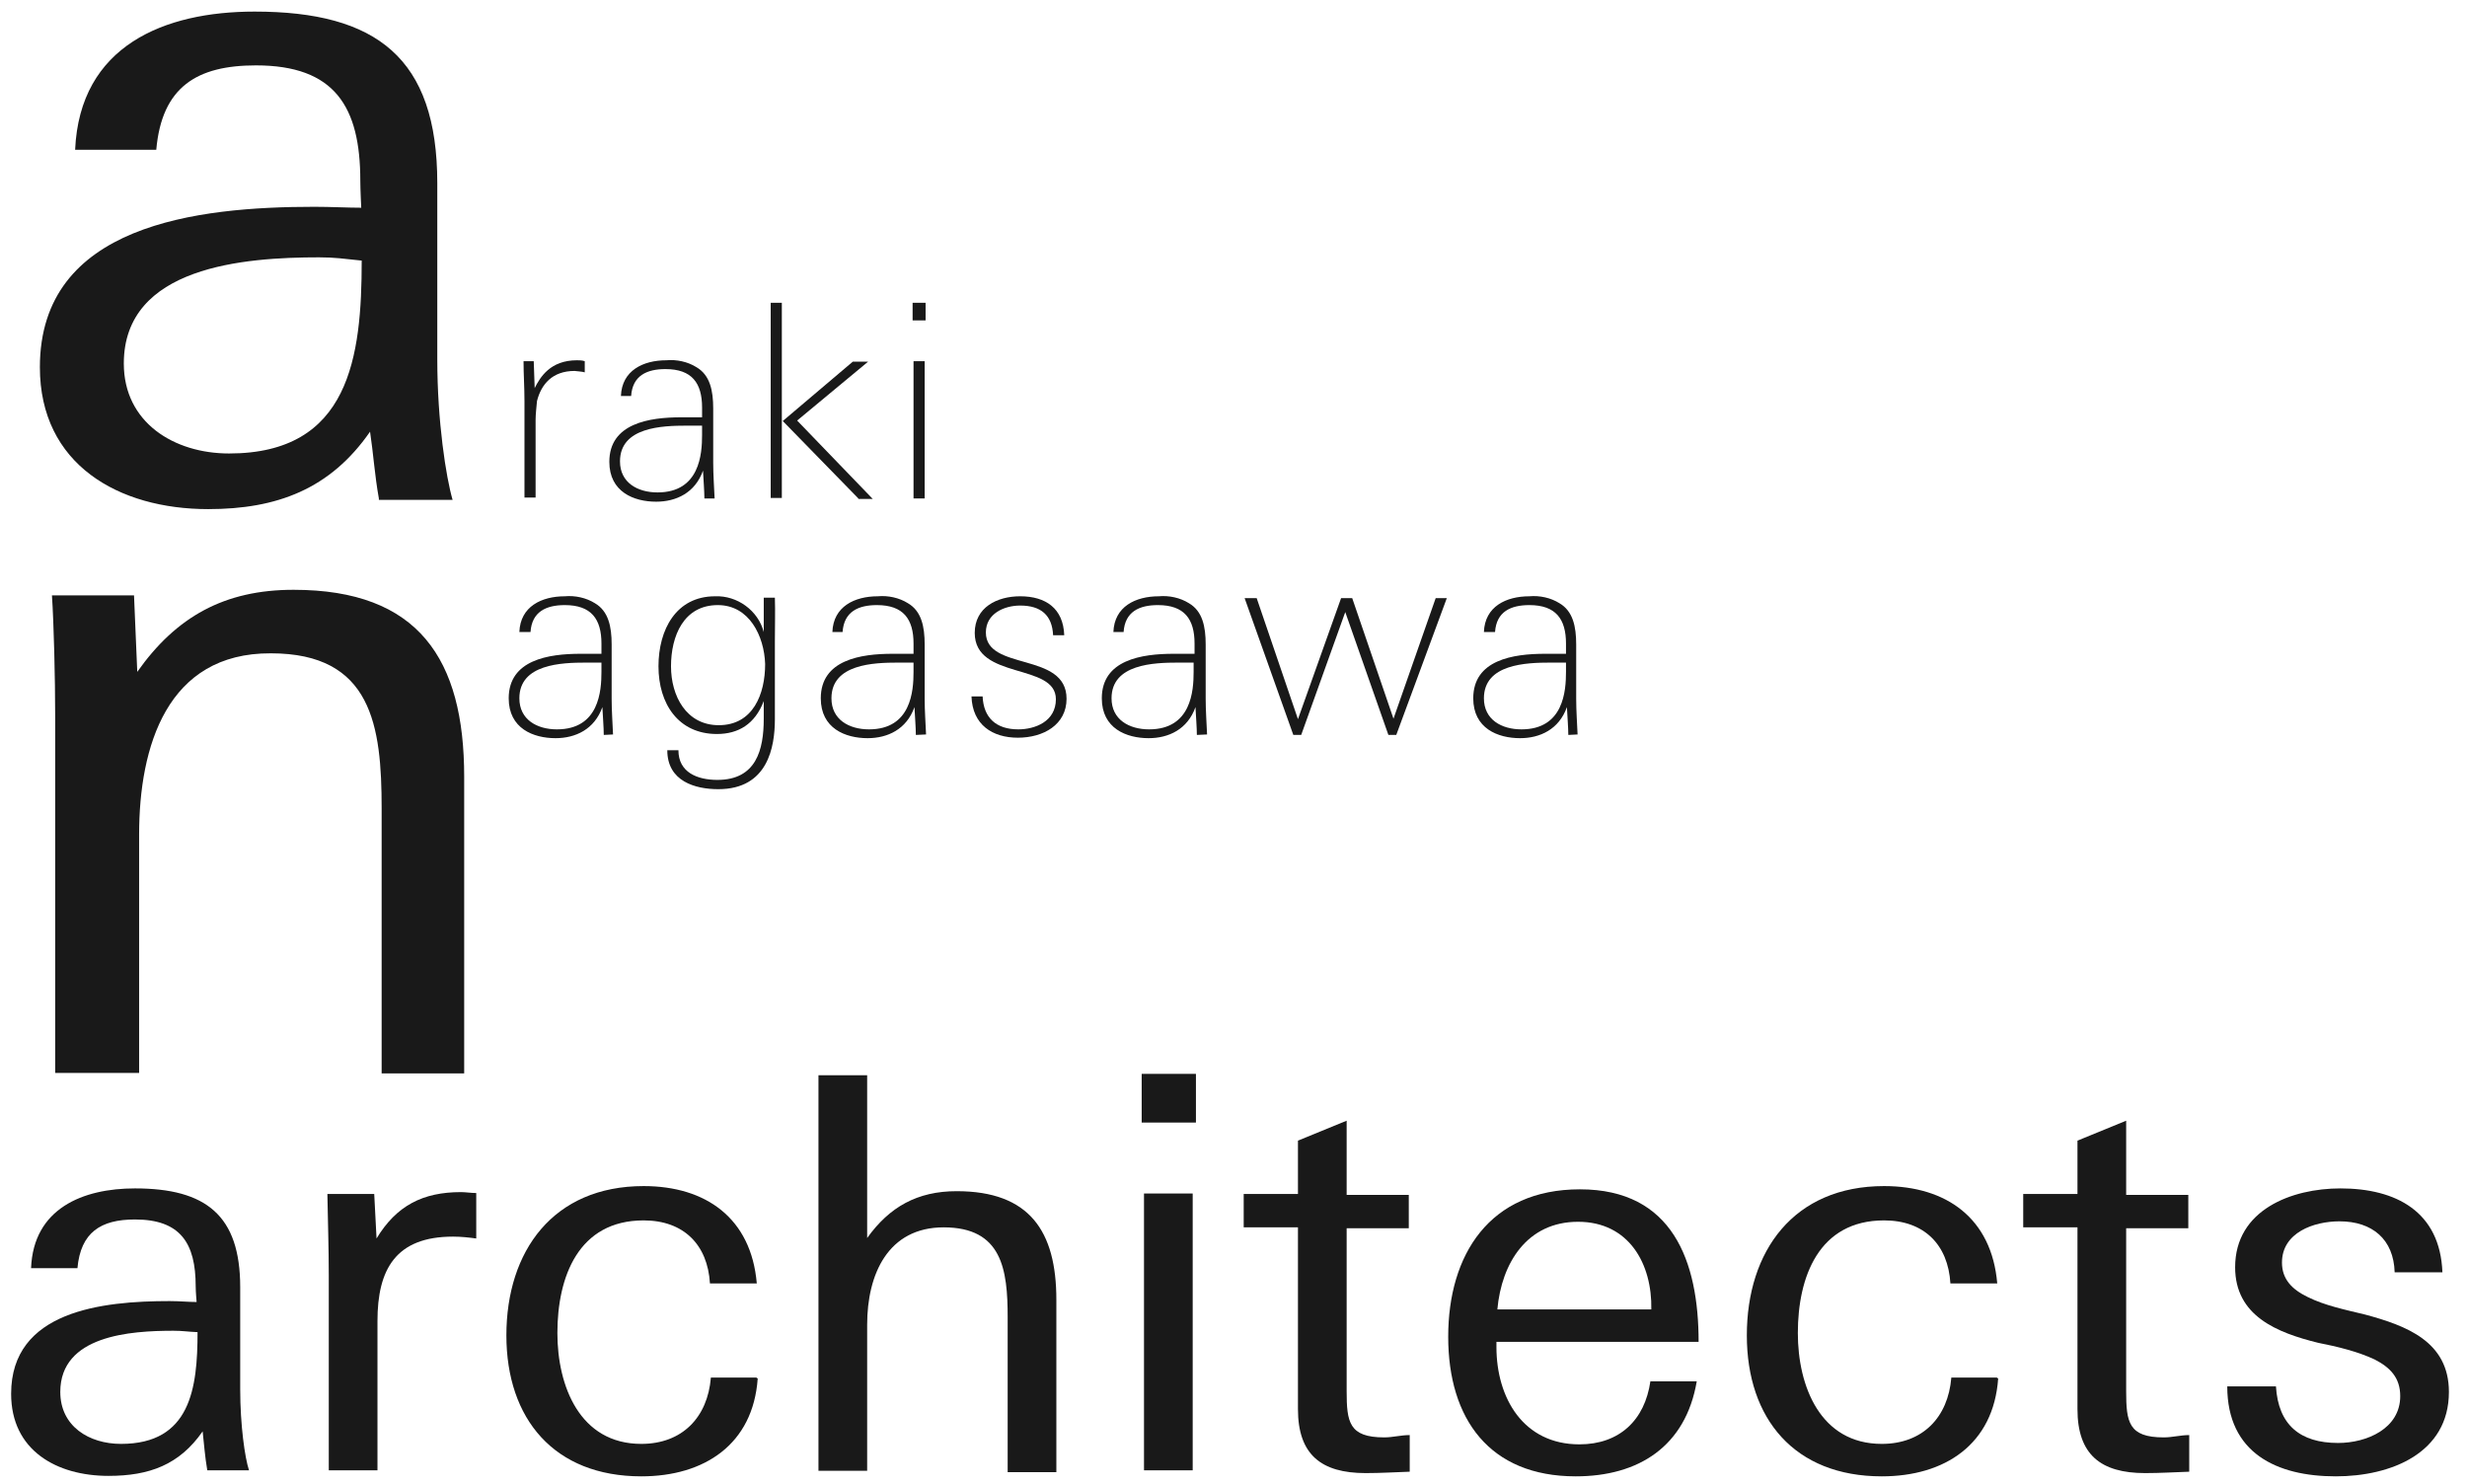
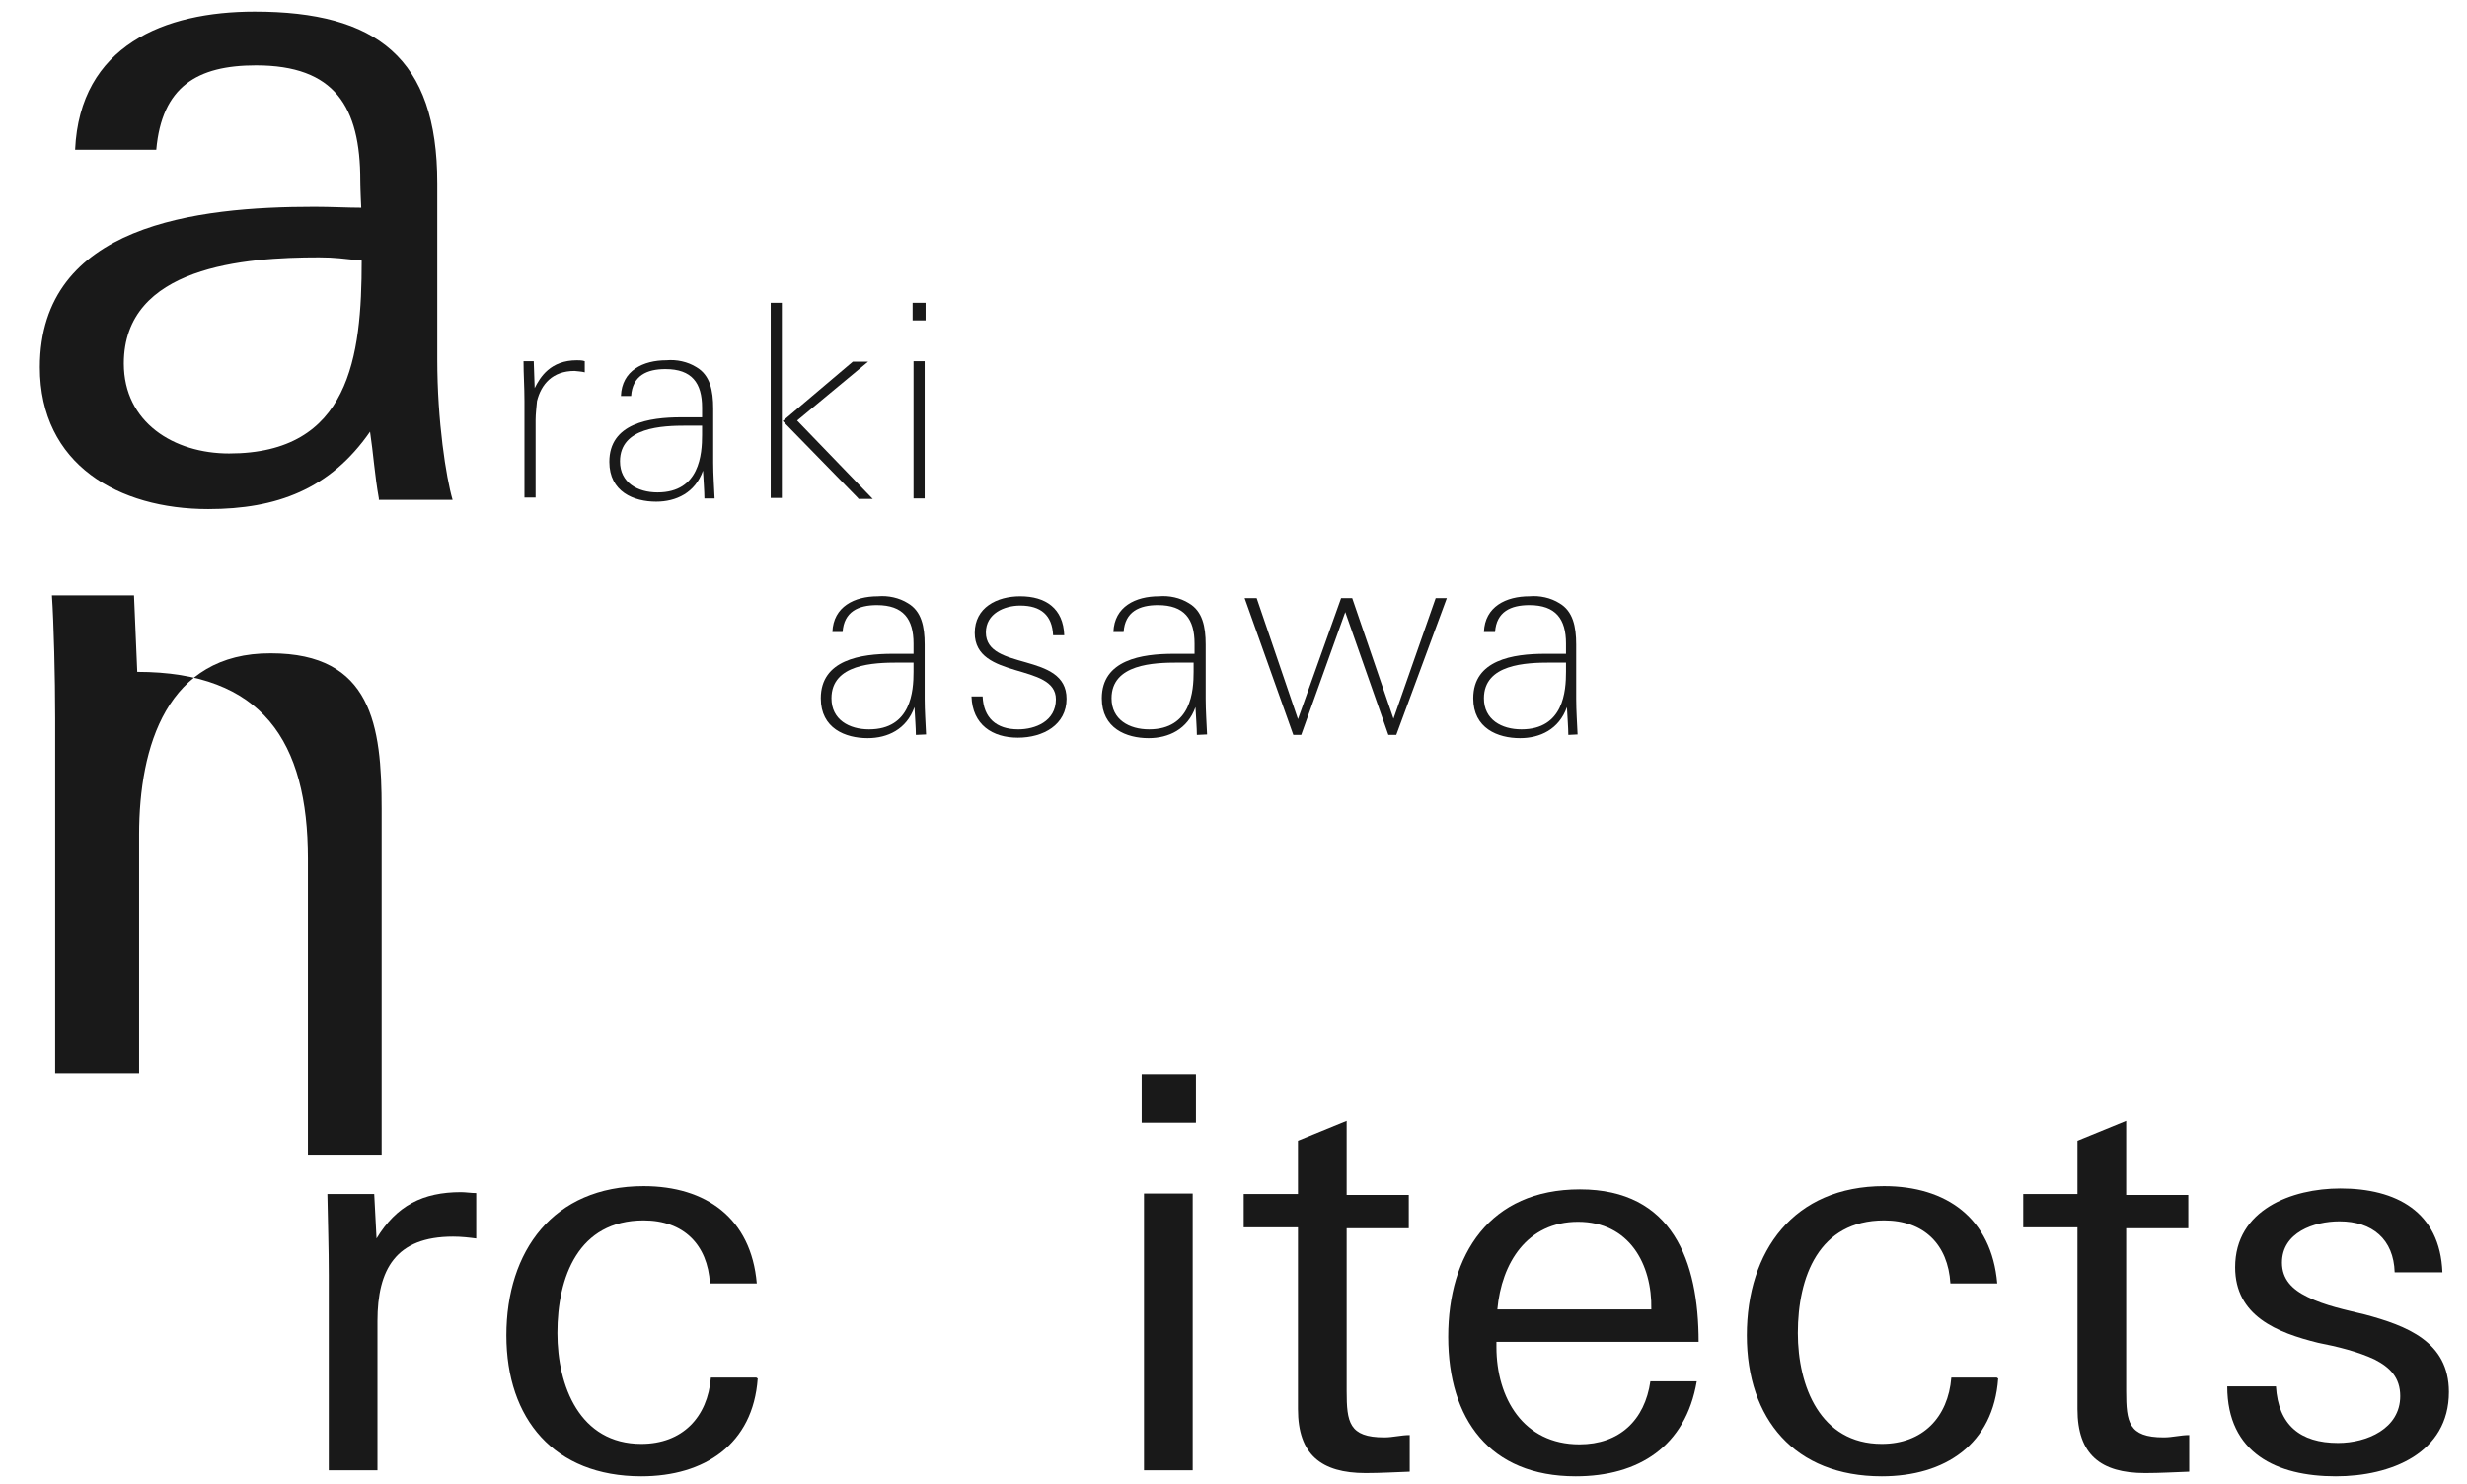
<svg xmlns="http://www.w3.org/2000/svg" version="1.1" id="レイヤー_2_1_" x="0px" y="0px" viewBox="0 0 532 320" style="enable-background:new 0 0 532 320;" xml:space="preserve">
  <style type="text/css">
	.st0{fill:#191919;}
</style>
  <g>
    <path class="st0" d="M81.7,107.5c-0.9-5-1.2-9.8-1.9-14.4c-8.6,12.4-20.1,16.7-34.9,16.7c-19.3,0-36.3-9.6-36.3-30.6   c0-30.8,33.9-34.6,59.2-34.6c3.6,0,7.2,0.2,10.1,0.2c0,0-0.2-4-0.2-5.8c0-16-5.5-24.9-22.5-24.9c-12.7,0-20.3,4.6-21.5,18.2H16.2   c1-22.5,19.3-29.8,38.7-29.8c26.3,0,39.4,10,39.4,37v38c0,13.4,1.9,25.5,3.3,30.3H81.7V107.5z M68.8,55.5c-16,0-42.1,1.9-42.1,22.9   c0,12.7,10.8,19.4,22.7,19.4c26,0,28.6-20.8,28.6-41.6C74,55.8,72.3,55.5,68.8,55.5z" />
-     <path class="st0" d="M82.3,231.5v-57.1c0-17.9-2.1-33.5-23.9-33.5C36,140.8,30,161,30,180v51.4H11.9v-76.5c0-8.8-0.3-20.6-0.7-26.5   h17.7l0.7,16.5c8.4-11.9,18.8-17.7,33.7-17.7c27,0,36.8,15,36.8,40.3v64H82.3z" />
-     <path class="st0" d="M44.7,317.1c-0.5-2.9-0.7-5.7-1-8.4c-5,7.2-11.5,9.6-20.3,9.6c-11.2,0-21-5.5-21-17.7c0-17.9,19.6-20,34.2-20   c2.1,0,4.1,0.2,5.8,0.2c0,0-0.2-2.2-0.2-3.4c0-9.3-3.3-14.4-13.1-14.4c-7.4,0-11.7,2.8-12.4,10.5H6.7c0.5-12.9,11.2-17.2,22.4-17.2   c15.3,0,22.7,5.8,22.7,21.3v22c0,7.7,1,14.8,1.9,17.5L44.7,317.1z M37.4,287c-9.3,0-24.4,1-24.4,13.2c0,7.4,6.2,11.2,13.1,11.2   c15,0,16.5-12,16.5-24.1C40.3,287.2,39.4,287,37.4,287z" />
+     <path class="st0" d="M82.3,231.5v-57.1c0-17.9-2.1-33.5-23.9-33.5C36,140.8,30,161,30,180v51.4H11.9v-76.5c0-8.8-0.3-20.6-0.7-26.5   h17.7l0.7,16.5c27,0,36.8,15,36.8,40.3v64H82.3z" />
    <path class="st0" d="M97.7,266.7c-12.4,0-16.3,7.1-16.3,18.2v32.2H70.9V275c0-5.8-0.2-11.7-0.3-17.5h10.1l0.5,9.6   c4.3-7.1,10-10,18.2-10c1,0,2.2,0.2,3.3,0.2v9.8C101.2,266.9,99.5,266.7,97.7,266.7z" />
    <path class="st0" d="M138.3,318.4c-18.8,0-29.1-12.4-29.1-30.4c0-18.2,10.1-32.2,29.6-32.2c13.4,0,23.2,6.9,24.4,21h-10.1   c-0.5-8.4-5.7-13.6-14.3-13.6c-14.1,0-18.6,12.2-18.6,24.3c0,11.4,4.8,23.9,18.1,23.9c8.8,0,14.3-5.7,15-14.3h9.8l0.3,0.2   C162.4,311.5,151.9,318.4,138.3,318.4z" />
-     <path class="st0" d="M217.3,317.1v-33c0-10.3-1.2-19.4-13.8-19.4c-12,0-16.5,10.1-16.5,21v31.5h-10.5v-85.3H187v35.1   c4.8-6.7,10.8-10.1,19.3-10.1c15.7,0,21.5,8.6,21.5,23.4v37.2h-10.5V317.1z" />
    <path class="st0" d="M246.2,242.1v-10.5h11.7v10.5H246.2z M246.7,317.1v-59.7h10.5v59.7H246.7z" />
    <path class="st0" d="M294.5,317.7c-9.6,0-14.6-4-14.6-13.8v-39.2h-11.7v-7.2h11.7v-11.5l10.5-4.3v16h13.4v7.2h-13.4v35.1   c0,6.7,0.5,10,8.1,10c1.9,0,3.6-0.5,5.5-0.5v7.9C300.9,317.5,297.8,317.7,294.5,317.7z" />
    <path class="st0" d="M322.7,289.3v1.2c0,11,5.8,21,17.9,21c8.6,0,14.1-5.2,15.3-13.6h10c-2.4,14.1-12.6,20.5-26.1,20.5   c-18.6,0-27.5-12.4-27.5-30.1c0-17.7,8.9-31.8,28.4-31.8c20,0,25.6,15.5,25.6,32.9H322.7z M340.3,263.5c-11,0-16.5,8.9-17.4,18.9   h33.2C356.3,272.6,351.3,263.5,340.3,263.5L340.3,263.5z" />
    <path class="st0" d="M405.8,318.4c-18.8,0-29.1-12.4-29.1-30.4c0-18.2,10.1-32.2,29.6-32.2c13.4,0,23.2,6.9,24.4,21h-10.1   c-0.5-8.4-5.7-13.6-14.3-13.6c-14.1,0-18.6,12.2-18.6,24.3c0,11.4,4.8,23.9,18.1,23.9c8.8,0,14.3-5.7,15-14.3h9.8l0.3,0.2   C429.9,311.5,419.4,318.4,405.8,318.4z" />
    <path class="st0" d="M462.6,317.7c-9.6,0-14.6-4-14.6-13.8v-39.2h-11.7v-7.2H448v-11.5l10.5-4.3v16h13.4v7.2h-13.4v35.1   c0,6.7,0.5,10,8.1,10c1.9,0,3.6-0.5,5.5-0.5v7.9C469,317.5,465.9,317.7,462.6,317.7z" />
    <path class="st0" d="M503.7,318.4c-12.7,0-23.4-5-23.4-19.4h10.5c0.5,8.3,5.2,12.2,13.4,12.2c6.2,0,13.4-3.1,13.4-10.1   c0-4-2.2-6.2-5.5-7.9c-3.6-1.7-8.1-2.8-12.2-3.6c-8.9-2.2-17.9-5.8-17.9-16.3c0-12.4,12.2-17,22.7-17c12,0,21.5,5,22,18.1h-10.3   c-0.2-7.1-4.8-11-11.9-11c-5.5,0-12.4,2.4-12.4,8.9c0,3.6,2.2,5.8,5.5,7.4c3.8,1.9,8.3,2.8,12.4,3.8c8.9,2.4,18.1,5.8,18.1,16.7   C528.1,313.4,515.6,318.4,503.7,318.4z" />
    <path class="st0" d="M126.1,80.3v-2.4c-0.5-0.2-1.2-0.2-1.7-0.2c-5.7,0-7.9,3.6-9.1,6l-0.2-5.8h-2.2c0,2.9,0.2,5.5,0.2,8.6v20.8   h2.4V90.6c0-1.4,0.2-2.8,0.3-4.1c0.9-3.6,3.3-6.5,8.1-6.5C124.6,80.1,125.4,80.1,126.1,80.3z" />
    <path class="st0" d="M151.9,107.5c0-1.5-0.2-4-0.3-6c-1.7,4.8-5.8,6.7-10.1,6.7c-4.8,0-10.1-2.1-10.1-8.6c0-8.3,8.6-9.6,15.5-9.6   c1.5,0,3.3,0,4.5,0v-2.1c0-5.3-2.2-8.3-7.9-8.3c-4,0-7.1,1.4-7.4,5.8h-2.2c0.2-5.5,4.8-7.7,9.8-7.7c2.2-0.2,4.6,0.3,6.5,1.5   c2.9,1.7,3.6,5,3.6,8.9c0,1,0,6.4,0,7.4c0,1.4,0,2.9,0,4.3c0,2.6,0.2,5.3,0.3,7.7L151.9,107.5z M151.4,91.8c-0.7,0-2.4,0-3.3,0   c-5.3,0-14.4,0.3-14.4,7.7c0,4.6,3.8,6.7,8.1,6.7c9.1,0,9.6-8.3,9.6-12.4C151.4,93.9,151.4,91.8,151.4,91.8z" />
    <path class="st0" d="M166.2,107.5V65.3h2.4v42.1H166.2z M185.1,107.5l-16.3-16.7L183.9,78h3.3l-15.3,12.7l16.3,16.9h-3.1V107.5z" />
    <path class="st0" d="M196.8,69.1v-3.8h2.8v3.8H196.8z M197,107.5V77.9h2.4v29.6L197,107.5z" />
-     <path class="st0" d="M130.2,158.5c0-1.5-0.2-4-0.3-6c-1.7,4.8-5.8,6.7-10.1,6.7c-4.8,0-10.1-2.1-10.1-8.6c0-8.3,8.6-9.6,15.5-9.6   c1.5,0,3.3,0,4.5,0v-2.2c0-5.3-2.2-8.3-7.9-8.3c-4,0-7.1,1.4-7.4,5.8H112c0.2-5.5,4.8-7.7,9.8-7.7c2.2-0.2,4.6,0.3,6.5,1.5   c2.9,1.7,3.6,5,3.6,8.9c0,1,0,6.4,0,7.4c0,1.4,0,2.9,0,4.3c0,2.6,0.2,5.3,0.3,7.7L130.2,158.5z M129.7,142.9c-0.7,0-2.4,0-3.3,0   c-5.3,0-14.4,0.3-14.4,7.7c0,4.6,3.8,6.7,8.1,6.7c9.1,0,9.6-8.3,9.6-12.4C129.7,145,129.7,142.9,129.7,142.9z" />
-     <path class="st0" d="M167.1,138.2v16.9c0,6-1.5,15.1-12.2,15.1c-5,0-11-1.7-11-8.4h2.4c0,4.8,4.1,6.4,8.4,6.4c8.4,0,10-6.5,10-13.2   v-3.8c-1.9,5-5.5,7.1-10.1,7.1c-8.3,0-12.6-6.5-12.6-14.6c0-7.9,3.8-15.1,12.2-15.1c4.8-0.2,9.3,3.1,10.5,7.7v-7.4h2.4   C167.2,132.2,167.1,134.3,167.1,138.2z M154.8,130.5c-7.4,0-10.1,6.7-10.1,13.2c0,6.4,3.3,12.7,10.3,12.7c7.4,0,10-6.7,10-13.2   C164.8,137.2,161.6,130.5,154.8,130.5L154.8,130.5z" />
    <path class="st0" d="M197.5,158.5c0-1.5-0.2-4-0.3-6c-1.7,4.8-5.8,6.7-10.1,6.7c-4.8,0-10.1-2.1-10.1-8.6c0-8.3,8.6-9.6,15.5-9.6   c1.5,0,3.3,0,4.5,0v-2.2c0-5.3-2.2-8.3-7.9-8.3c-4,0-7.1,1.4-7.4,5.8h-2.2c0.2-5.5,4.8-7.7,9.8-7.7c2.2-0.2,4.6,0.3,6.5,1.5   c2.9,1.7,3.6,5,3.6,8.9c0,1,0,6.4,0,7.4c0,1.4,0,2.9,0,4.3c0,2.6,0.2,5.3,0.3,7.7L197.5,158.5z M197,142.9c-0.7,0-2.4,0-3.3,0   c-5.3,0-14.4,0.3-14.4,7.7c0,4.6,3.8,6.7,8.1,6.7c9.1,0,9.6-8.3,9.6-12.4C197,145,197,142.9,197,142.9z" />
    <path class="st0" d="M219.5,159.1c-5.5,0-9.8-2.8-10-8.9h2.4c0.2,4.6,2.9,7.1,7.7,7.1c3.6,0,8.1-1.7,8.1-6.5   c0-7.9-17.5-4.1-17.5-14.3c0-5.5,4.8-7.9,9.8-7.9c5.5,0,9.3,2.6,9.5,8.4h-2.4c-0.2-4.3-2.6-6.4-7.1-6.4c-3.4,0-7.4,1.7-7.4,5.8   c0,8.4,17.4,4.1,17.4,14.3C230,156.3,225,159.1,219.5,159.1z" />
    <path class="st0" d="M258.1,158.5c0-1.5-0.2-4-0.3-6c-1.7,4.8-5.8,6.7-10.1,6.7c-4.8,0-10.1-2.1-10.1-8.6c0-8.3,8.6-9.6,15.5-9.6   c1.5,0,3.3,0,4.5,0v-2.2c0-5.3-2.2-8.3-7.9-8.3c-4,0-7.1,1.4-7.4,5.8h-2.2c0.2-5.5,4.8-7.7,9.8-7.7c2.2-0.2,4.6,0.3,6.5,1.5   c2.9,1.7,3.6,5,3.6,8.9c0,1,0,6.4,0,7.4c0,1.4,0,2.9,0,4.3c0,2.6,0.2,5.3,0.3,7.7L258.1,158.5z M257.4,142.9c-0.7,0-2.4,0-3.3,0   c-5.3,0-14.4,0.3-14.4,7.7c0,4.6,3.8,6.7,8.1,6.7c9.1,0,9.6-8.3,9.6-12.4L257.4,142.9L257.4,142.9z" />
    <path class="st0" d="M301.1,158.5h-1.7l-9.3-26.5l-9.5,26.5h-1.7L268.4,129h2.6l8.9,26.1l9.3-26.1h2.4l8.9,26l9.1-26h2.4   L301.1,158.5z" />
    <path class="st0" d="M338.2,158.5c0-1.5-0.2-4-0.3-6c-1.7,4.8-5.8,6.7-10.1,6.7c-4.8,0-10.1-2.1-10.1-8.6c0-8.3,8.6-9.6,15.5-9.6   c1.5,0,3.3,0,4.5,0v-2.2c0-5.3-2.2-8.3-7.9-8.3c-4,0-7.1,1.4-7.4,5.8H320c0.2-5.5,4.8-7.7,9.8-7.7c2.2-0.2,4.6,0.3,6.5,1.5   c2.9,1.7,3.6,5,3.6,8.9c0,1,0,6.4,0,7.4c0,1.4,0,2.9,0,4.3c0,2.6,0.2,5.3,0.3,7.7L338.2,158.5z M337.7,142.9c-0.7,0-2.4,0-3.3,0   c-5.3,0-14.4,0.3-14.4,7.7c0,4.6,3.8,6.7,8.1,6.7c9.1,0,9.6-8.3,9.6-12.4L337.7,142.9L337.7,142.9z" />
  </g>
</svg>